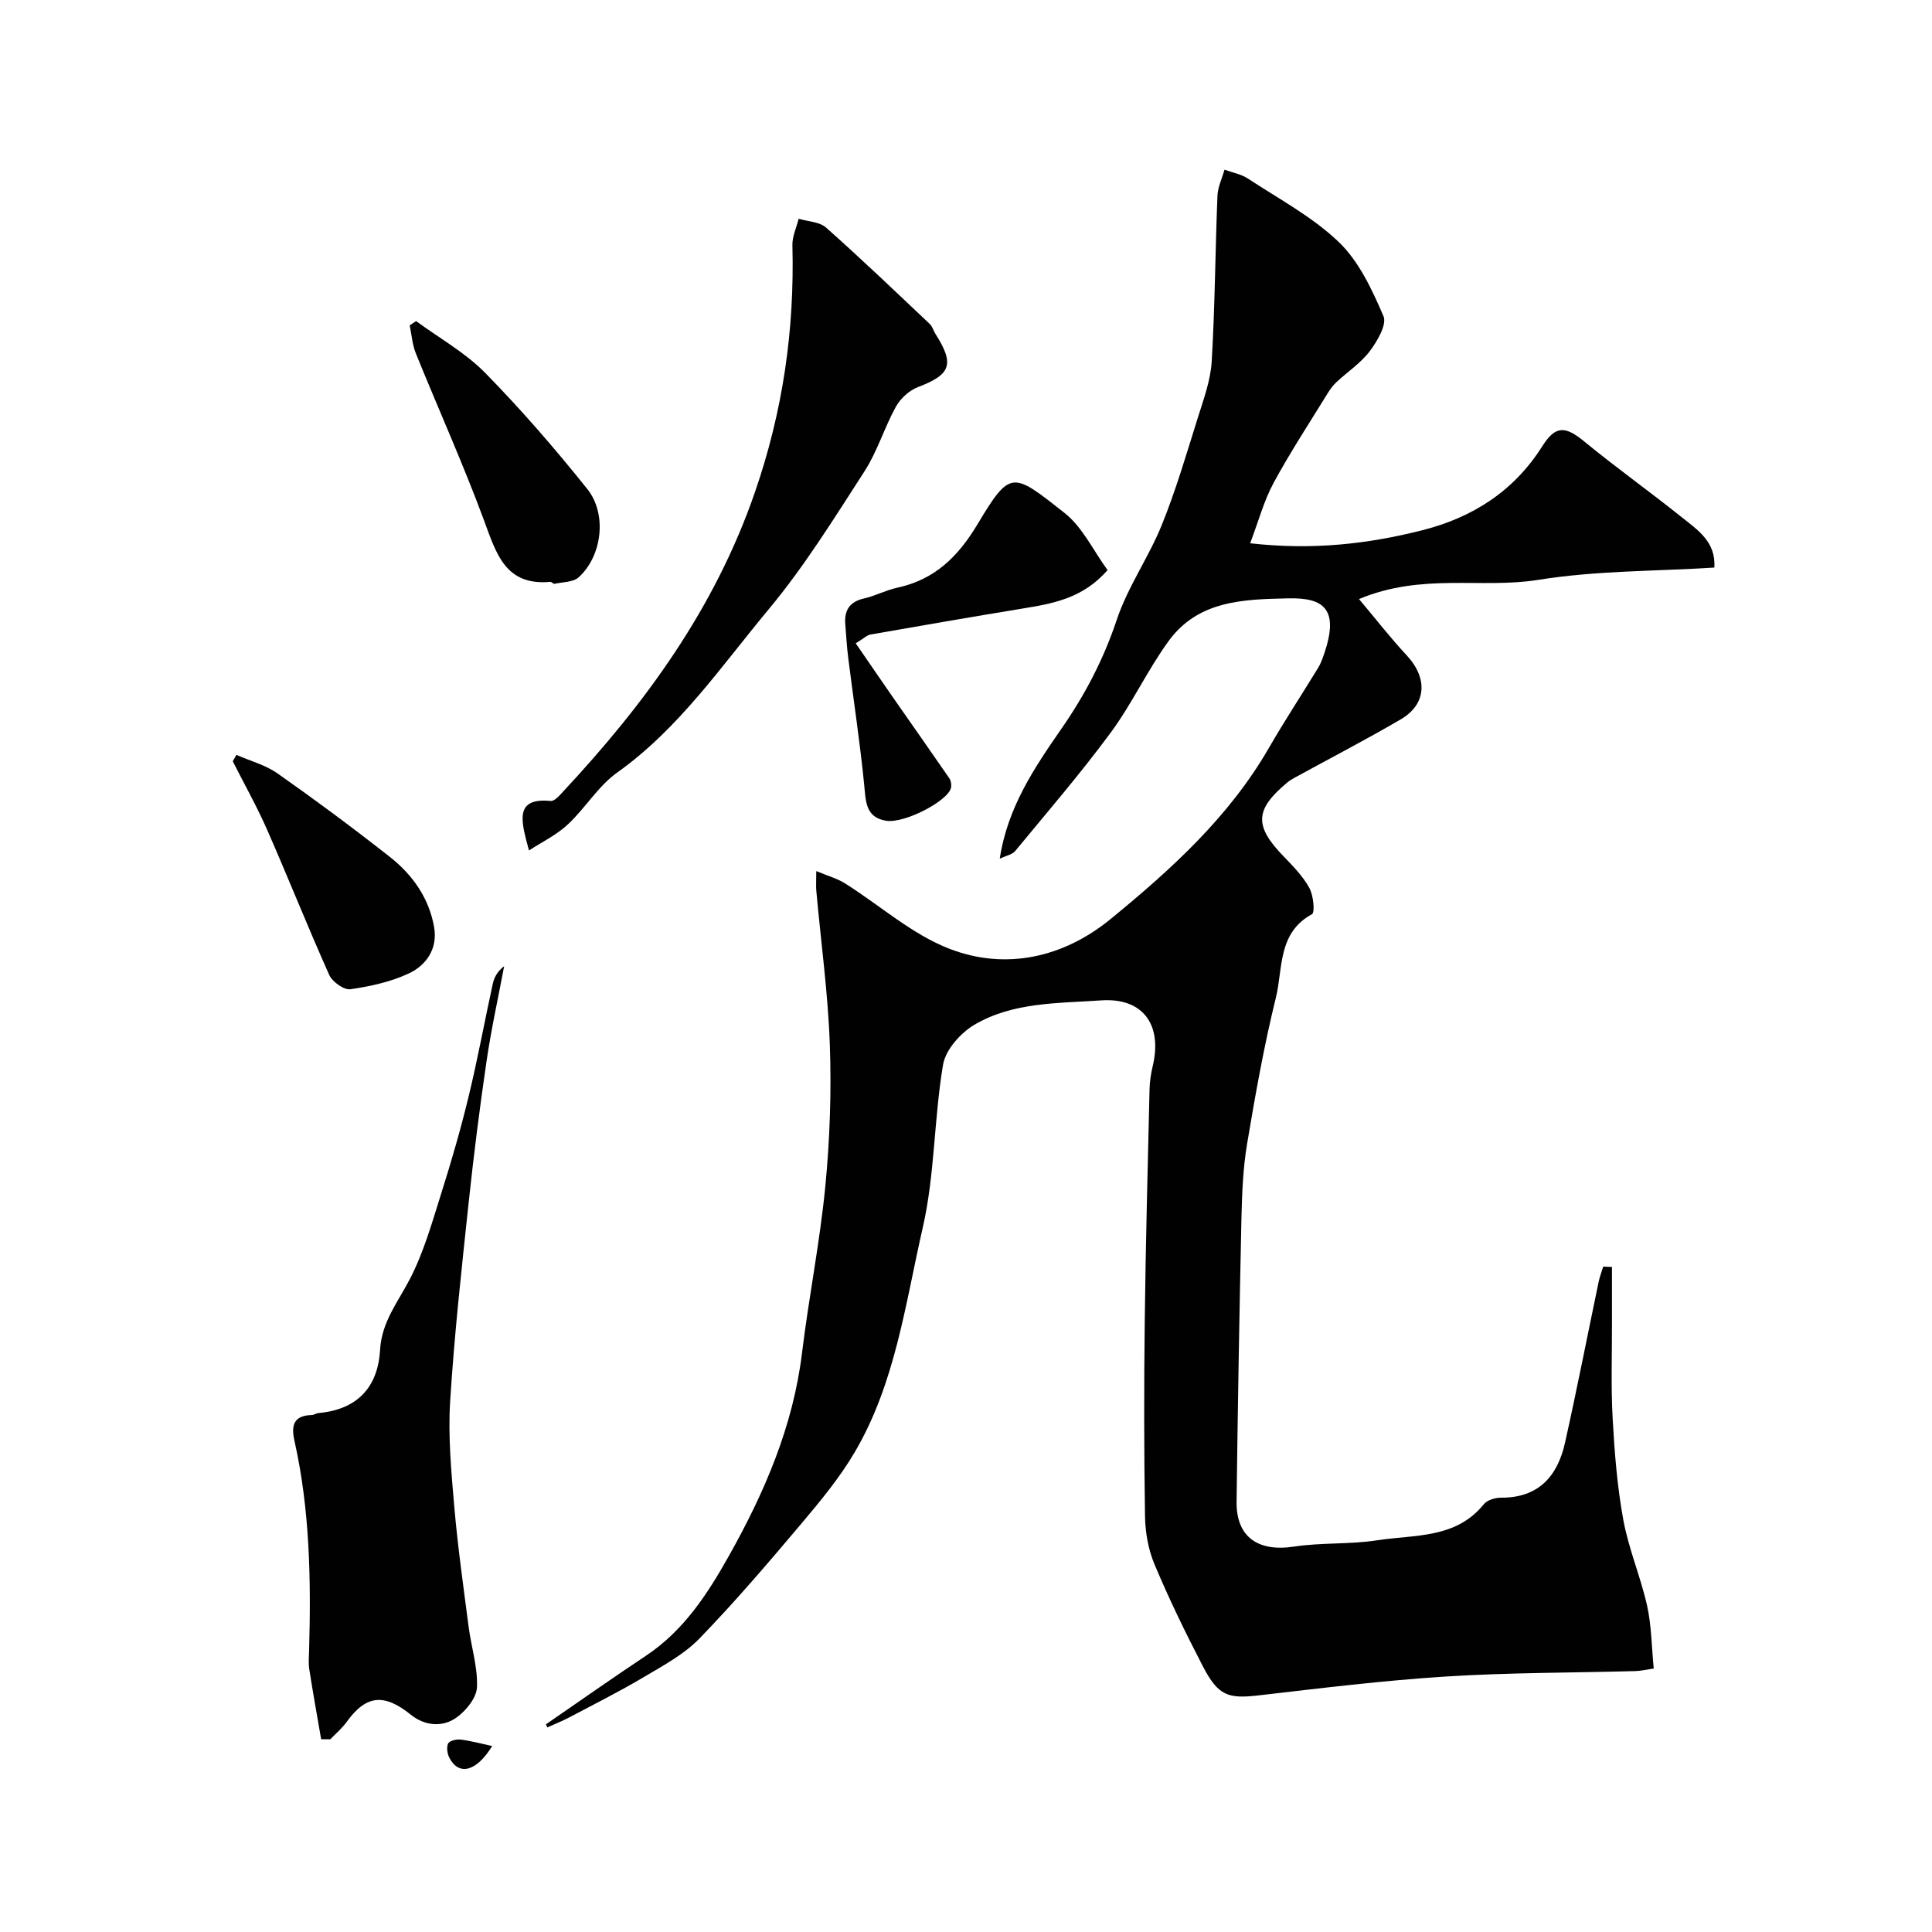
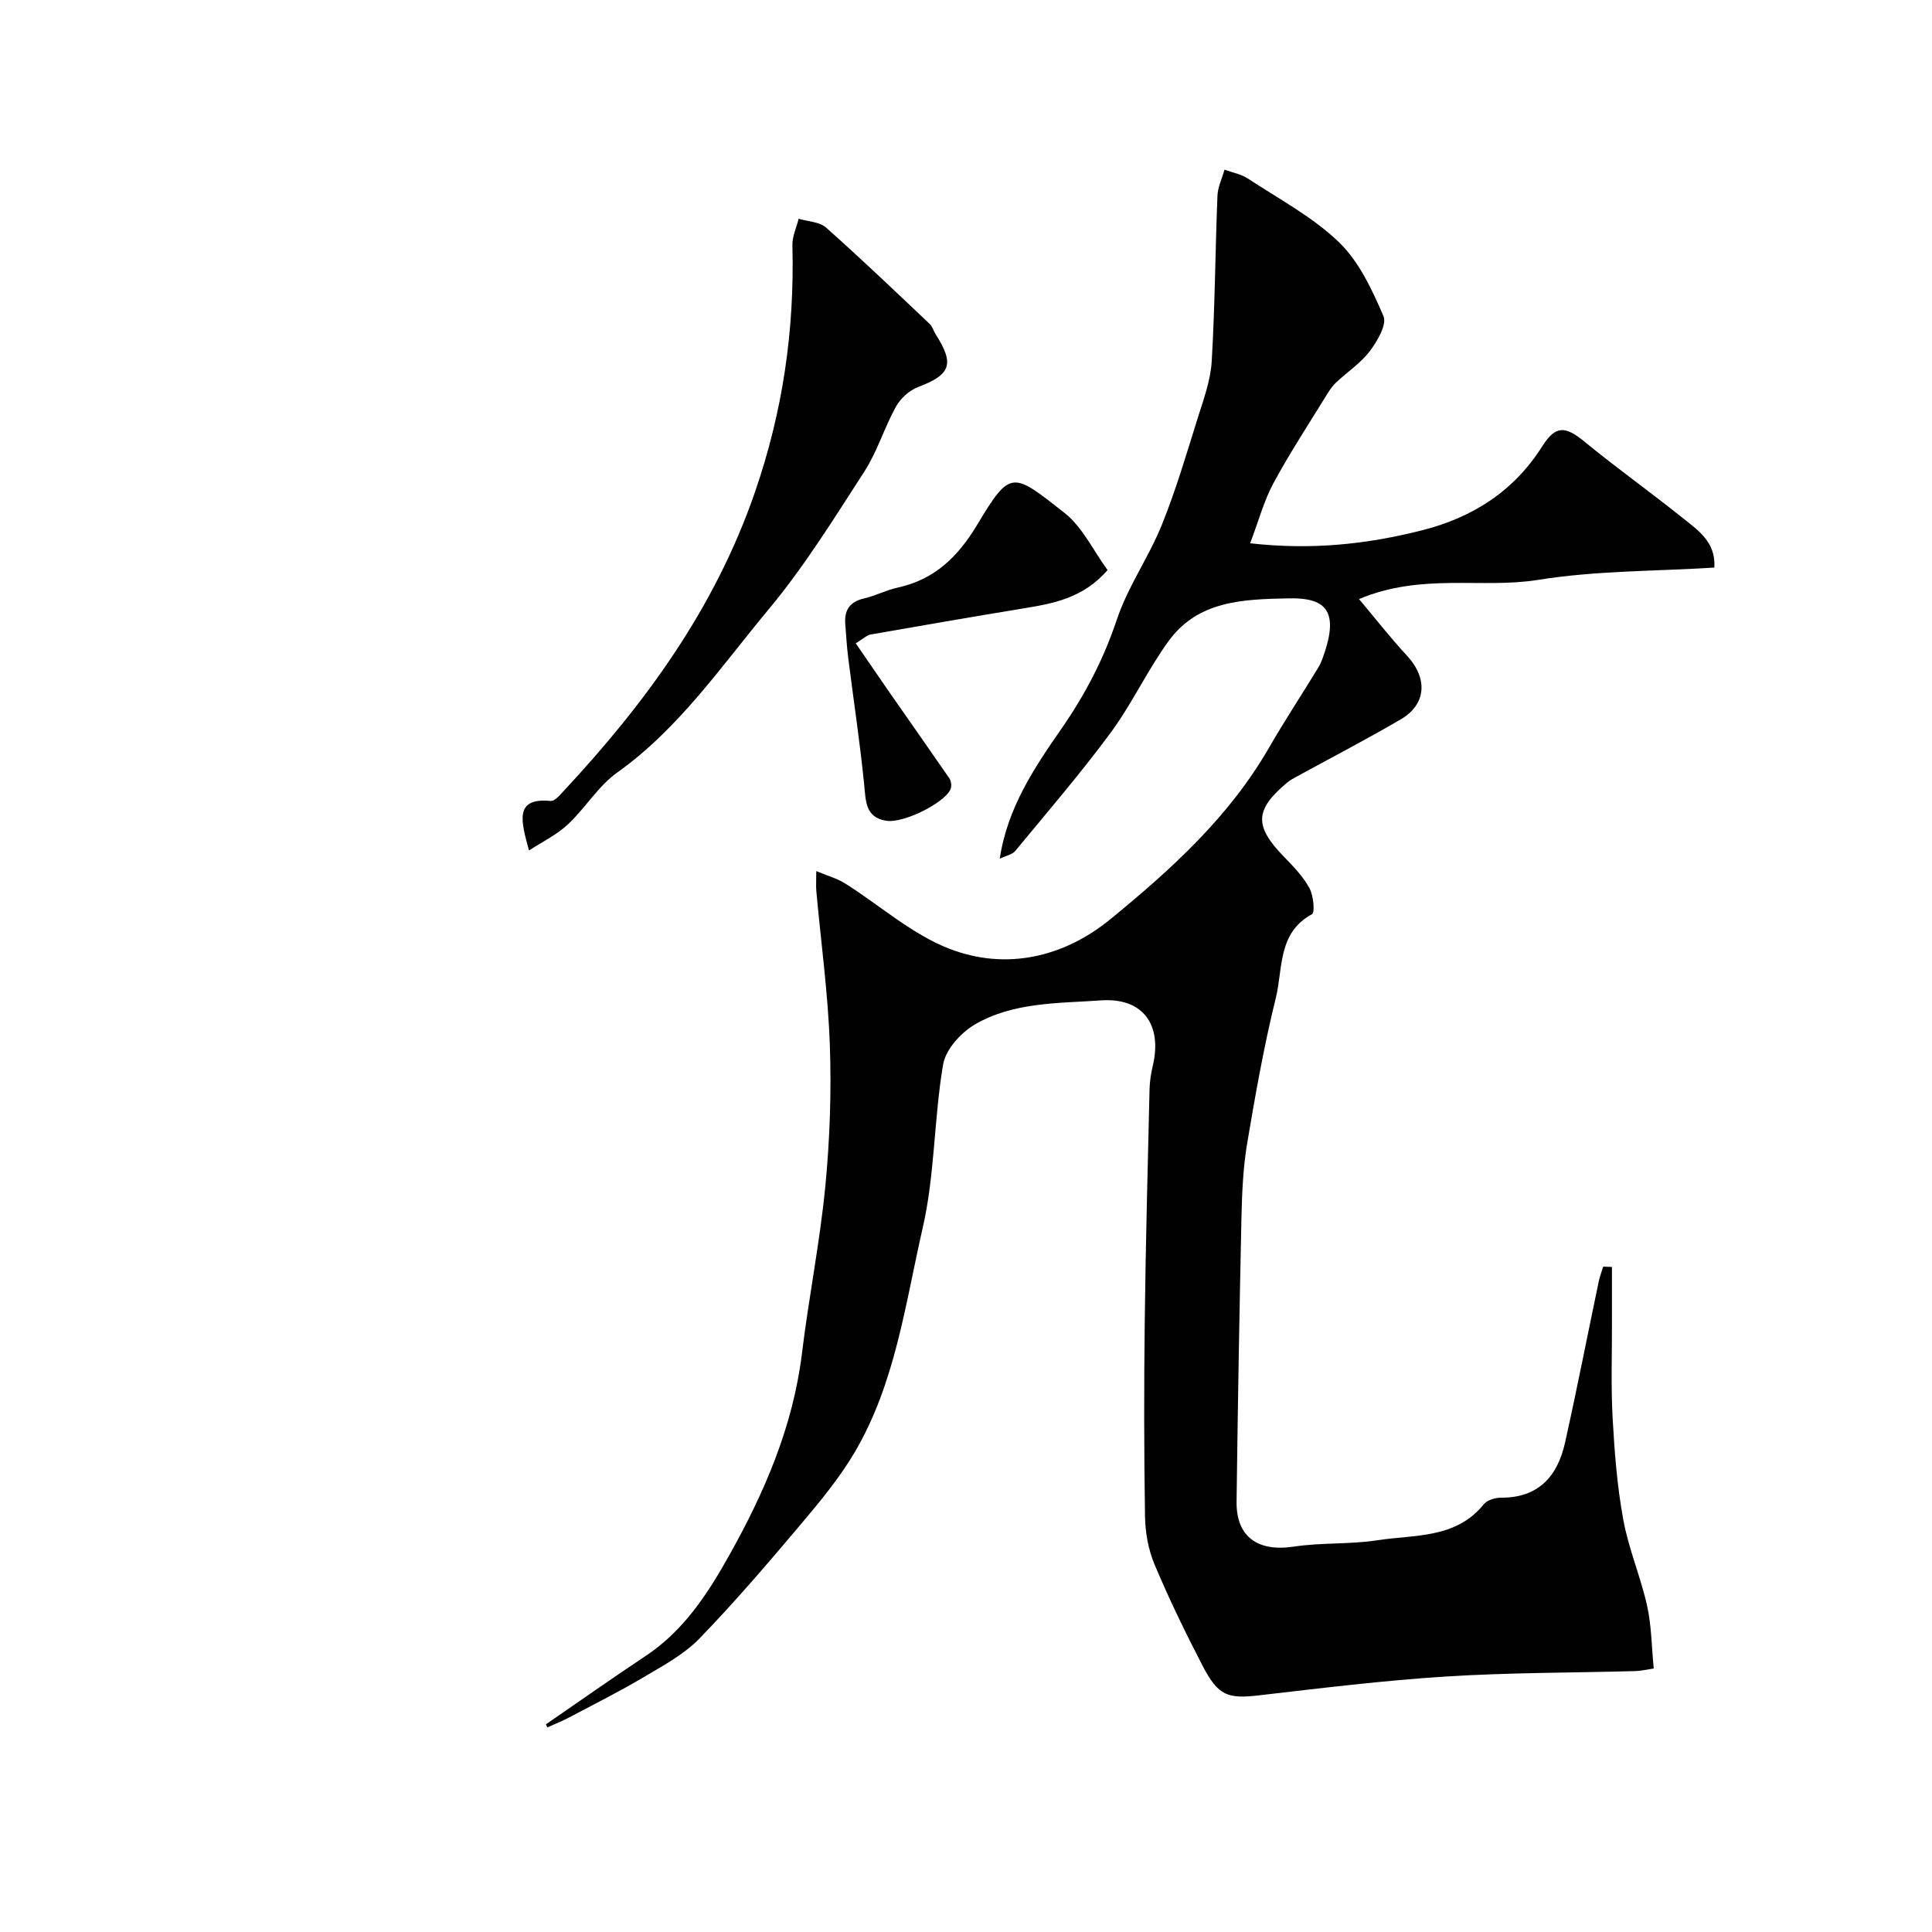
<svg xmlns="http://www.w3.org/2000/svg" enable-background="new 0 0 400 400" viewBox="0 0 400 400">
  <g fill="#010102">
    <path d="m113.03 357c6.91-4.75 13.76-9.58 20.74-14.22 7.79-5.18 12.71-12.76 17.13-20.63 7.38-13.14 13.3-26.83 15.15-42.05 1.4-11.51 3.7-22.92 4.82-34.45.94-9.7 1.28-19.54.94-29.28-.37-10.66-1.84-21.27-2.8-31.91-.09-.98-.01-1.97-.01-4.11 2.41 1.01 4.31 1.52 5.91 2.52 7.24 4.55 13.88 10.56 21.68 13.57 11.76 4.54 23.69 1.74 33.33-6.15 12.5-10.23 24.54-21.13 32.79-35.44 3.24-5.62 6.82-11.05 10.2-16.59.51-.83.85-1.77 1.17-2.69 3.3-9.45 0-11.84-7.23-11.69-9.41.2-18.76.41-24.9 8.84-4.4 6.04-7.57 12.98-12.01 18.99-6.22 8.43-13.08 16.39-19.75 24.48-.62.75-1.9.97-3.2 1.59 1.59-10.58 7.17-18.84 12.8-26.95 4.87-7.02 8.69-14.34 11.42-22.5 2.27-6.81 6.59-12.9 9.31-19.6 2.92-7.2 5.11-14.7 7.44-22.13 1.21-3.86 2.68-7.81 2.91-11.78.68-11.41.73-22.85 1.19-34.27.07-1.82.95-3.61 1.46-5.42 1.64.6 3.46.92 4.88 1.86 6.4 4.21 13.36 7.91 18.81 13.15 4.17 4.01 6.87 9.85 9.22 15.31.75 1.73-1.27 5.18-2.82 7.24-1.85 2.46-4.57 4.25-6.86 6.38-.69.64-1.29 1.42-1.79 2.23-3.81 6.19-7.81 12.28-11.27 18.67-2.02 3.73-3.13 7.96-4.86 12.51 12.97 1.46 24.35.15 35.57-2.68 10.46-2.64 19.02-8.08 24.92-17.42 2.76-4.37 4.79-4.18 8.73-.94 6.57 5.4 13.51 10.33 20.14 15.65 3.27 2.62 7.11 5.08 6.74 10.42-12.23.77-24.49.62-36.43 2.54-11.77 1.9-24.06-1.5-37.13 3.98 3.7 4.4 6.63 8.18 9.87 11.65 4.39 4.71 4.15 10.11-1.24 13.26-7.19 4.2-14.59 8.04-21.9 12.04-.57.31-1.14.66-1.63 1.07-6.72 5.62-6.81 8.98-.65 15.32 1.94 2 3.95 4.07 5.27 6.47.84 1.54 1.2 5.08.53 5.44-7.13 3.88-5.98 11.28-7.47 17.31-2.46 9.95-4.25 20.09-5.95 30.21-.84 5.02-1.05 10.17-1.17 15.28-.43 19.6-.76 39.2-1.01 58.8-.1 7.32 4.42 10.46 11.86 9.33 5.69-.87 11.57-.43 17.25-1.31 7.72-1.2 16.27-.27 22.07-7.46.7-.87 2.37-1.37 3.58-1.36 7.78.04 11.7-4.47 13.24-11.38 2.48-11.1 4.65-22.26 6.98-33.39.22-1.04.62-2.05.93-3.07.6.02 1.21.05 1.81.07 0 3.73-.01 7.46 0 11.18.02 6.72-.23 13.46.14 20.16.39 7.04.94 14.12 2.21 21.03 1.1 6.01 3.58 11.76 4.92 17.75.92 4.13.93 8.47 1.38 13.02-1.61.23-2.69.5-3.79.53-13.1.36-26.23.3-39.3 1.13-12.93.82-25.82 2.41-38.7 3.9-6.36.73-8.37.12-11.59-6.08-3.58-6.9-6.99-13.92-10-21.09-1.29-3.08-1.9-6.65-1.95-10.01-.21-13.5-.22-27-.05-40.5.19-15.94.62-31.87.99-47.8.04-1.62.29-3.27.67-4.86 2.01-8.53-2.04-14.15-10.7-13.55-8.9.62-18.23.33-26.22 5.04-2.87 1.69-5.98 5.18-6.5 8.27-1.89 11.17-1.69 22.75-4.2 33.73-3.62 15.79-5.68 32.23-14.11 46.54-3.13 5.31-7.15 10.16-11.14 14.89-6.8 8.05-13.66 16.09-20.99 23.65-3.19 3.29-7.48 5.59-11.49 7.97-5.03 2.99-10.27 5.61-15.45 8.35-1.47.78-3.03 1.39-4.55 2.08-.09-.21-.19-.42-.29-.64z" />
-     <path d="m66.49 360.09c-.83-4.84-1.71-9.67-2.46-14.51-.2-1.3-.06-2.66-.03-3.99.4-14.55.16-29.06-3.05-43.35-.71-3.18-.1-5.18 3.58-5.27.47-.01.92-.37 1.39-.41 8.02-.71 12.33-5.32 12.77-13.09.33-5.79 3.69-9.88 6.16-14.64 2.87-5.53 4.59-11.68 6.48-17.67 2.1-6.63 4.04-13.33 5.68-20.09 1.88-7.74 3.31-15.59 5.01-23.37.29-1.34.95-2.59 2.36-3.66-1.23 6.54-2.68 13.05-3.64 19.63-1.43 9.72-2.66 19.47-3.7 29.23-1.46 13.72-2.98 27.45-3.84 41.22-.45 7.22.23 14.55.85 21.79.72 8.32 1.9 16.6 2.97 24.88.55 4.2 1.91 8.39 1.73 12.54-.09 2.2-2.27 4.87-4.25 6.28-2.93 2.09-6.62 1.68-9.41-.57-5.54-4.47-9.27-4.16-13.32 1.47-.95 1.32-2.24 2.4-3.38 3.59-.63-.01-1.27-.01-1.9-.01z" />
-     <path d="m109.52 176.08c-1.6-5.95-3.18-11 4.49-10.25.82.08 1.89-1.2 2.66-2.03 16.96-18.2 31.3-37.79 39.61-61.84 5.82-16.84 8.23-33.64 7.78-51.18-.05-1.82.84-3.66 1.29-5.49 1.92.58 4.32.62 5.68 1.83 7.3 6.48 14.36 13.24 21.46 19.95.56.53.78 1.42 1.21 2.1 3.98 6.27 3.16 8.38-3.66 10.98-1.8.69-3.62 2.36-4.56 4.06-2.4 4.35-3.84 9.27-6.52 13.41-6.28 9.72-12.42 19.65-19.8 28.51-9.82 11.79-18.55 24.68-31.38 33.82-3.95 2.81-6.6 7.38-10.22 10.74-2.32 2.18-5.33 3.62-8.04 5.39z" />
+     <path d="m109.52 176.08c-1.6-5.95-3.18-11 4.49-10.25.82.08 1.89-1.2 2.66-2.03 16.96-18.2 31.3-37.79 39.61-61.84 5.82-16.84 8.23-33.64 7.78-51.18-.05-1.82.84-3.66 1.29-5.49 1.92.58 4.32.62 5.68 1.83 7.3 6.48 14.36 13.24 21.46 19.95.56.53.78 1.42 1.21 2.1 3.98 6.27 3.16 8.38-3.66 10.98-1.8.69-3.62 2.36-4.56 4.06-2.4 4.35-3.84 9.27-6.52 13.41-6.28 9.72-12.42 19.65-19.8 28.51-9.82 11.79-18.55 24.68-31.38 33.82-3.95 2.81-6.6 7.38-10.22 10.74-2.32 2.18-5.33 3.62-8.04 5.39" />
    <path d="m229.31 118.03c-5.12 5.89-11.39 6.95-17.71 7.98-10.47 1.72-20.92 3.53-31.37 5.36-.74.13-1.39.81-3.06 1.82 2.57 3.74 5.1 7.44 7.65 11.11 3.91 5.62 7.86 11.21 11.74 16.85.33.49.45 1.28.35 1.88-.46 2.7-9.58 7.5-13.42 6.9-4.31-.68-4.23-4-4.57-7.46-.87-8.79-2.21-17.53-3.31-26.3-.29-2.28-.41-4.58-.6-6.88-.24-2.88.84-4.69 3.85-5.38 2.36-.54 4.58-1.73 6.94-2.24 7.71-1.68 12.53-6.37 16.57-13.11 6.86-11.44 7.26-10.83 18.01-2.38 3.76 2.96 6 7.86 8.93 11.85z" />
-     <path d="m86.15 66.48c4.8 3.53 10.17 6.51 14.29 10.71 7.47 7.61 14.48 15.71 21.15 24.05 4.18 5.22 3.04 13.94-1.79 18.29-1.15 1.03-3.3.97-5 1.34-.24.05-.58-.42-.85-.4-9.31.85-11.19-5.82-13.72-12.68-4.32-11.69-9.46-23.08-14.14-34.64-.73-1.81-.86-3.85-1.27-5.79.44-.29.88-.58 1.33-.88z" />
-     <path d="m48.95 156.29c2.87 1.26 6.03 2.09 8.54 3.86 7.87 5.53 15.6 11.27 23.16 17.21 4.72 3.7 8.17 8.53 9.23 14.59.77 4.39-1.55 7.86-5.22 9.58-3.75 1.76-7.99 2.69-12.12 3.28-1.33.19-3.73-1.53-4.37-2.95-4.45-9.92-8.46-20.05-12.84-30.01-2.13-4.86-4.75-9.5-7.14-14.24.26-.44.51-.88.76-1.32z" />
-     <path d="m101.9 361.5c-3.25 5.27-6.86 6.23-8.85 2.46-.45-.85-.64-2.19-.27-2.99.27-.57 1.72-.91 2.57-.81 2.09.25 4.13.82 6.55 1.34z" />
  </g>
</svg>